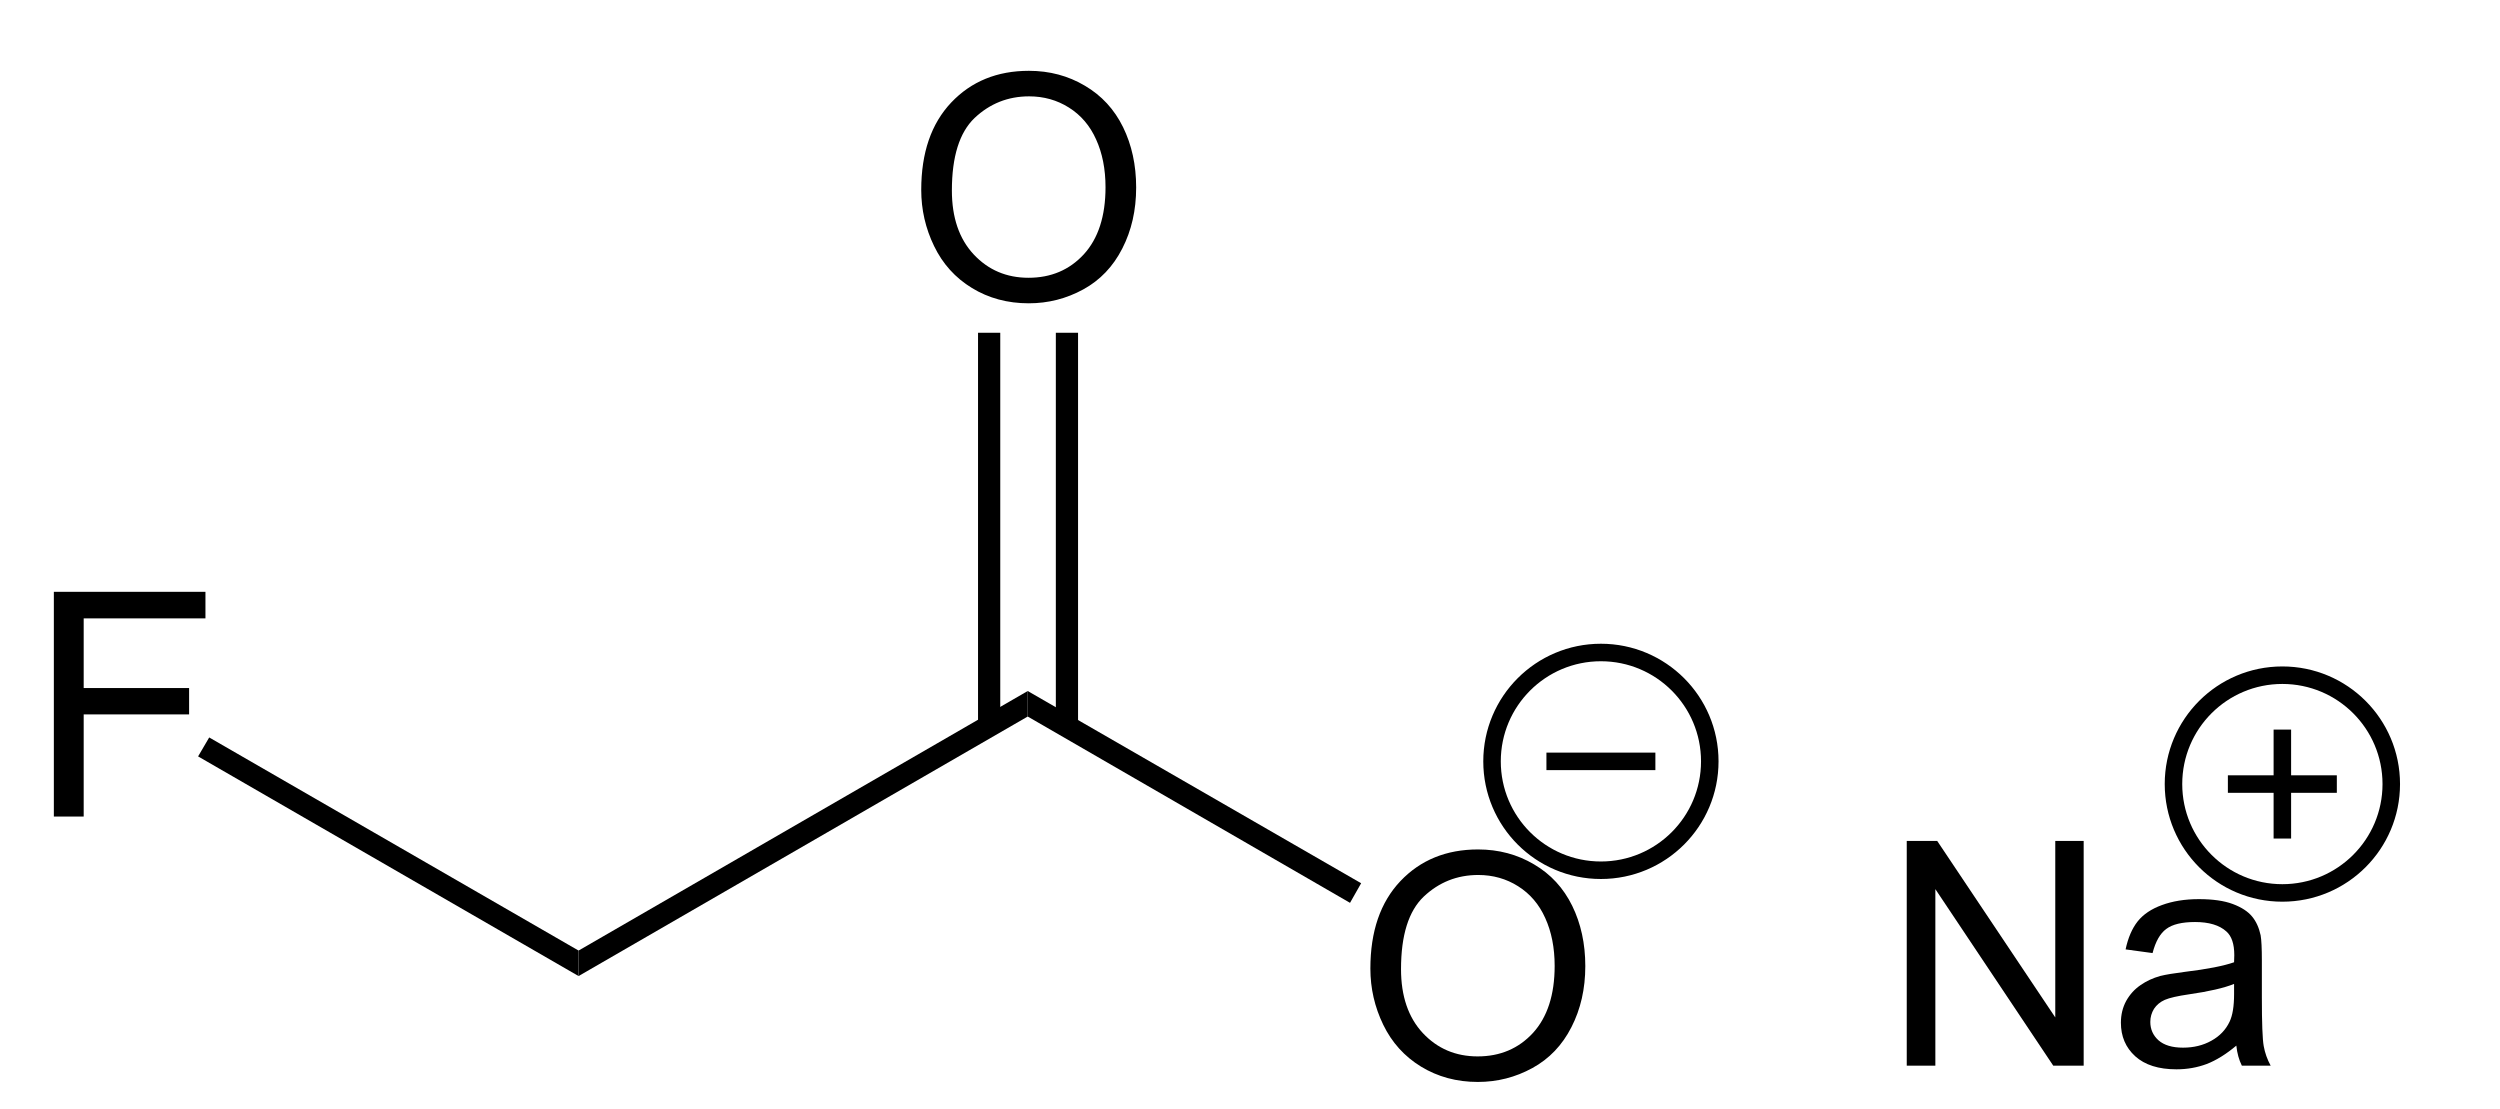
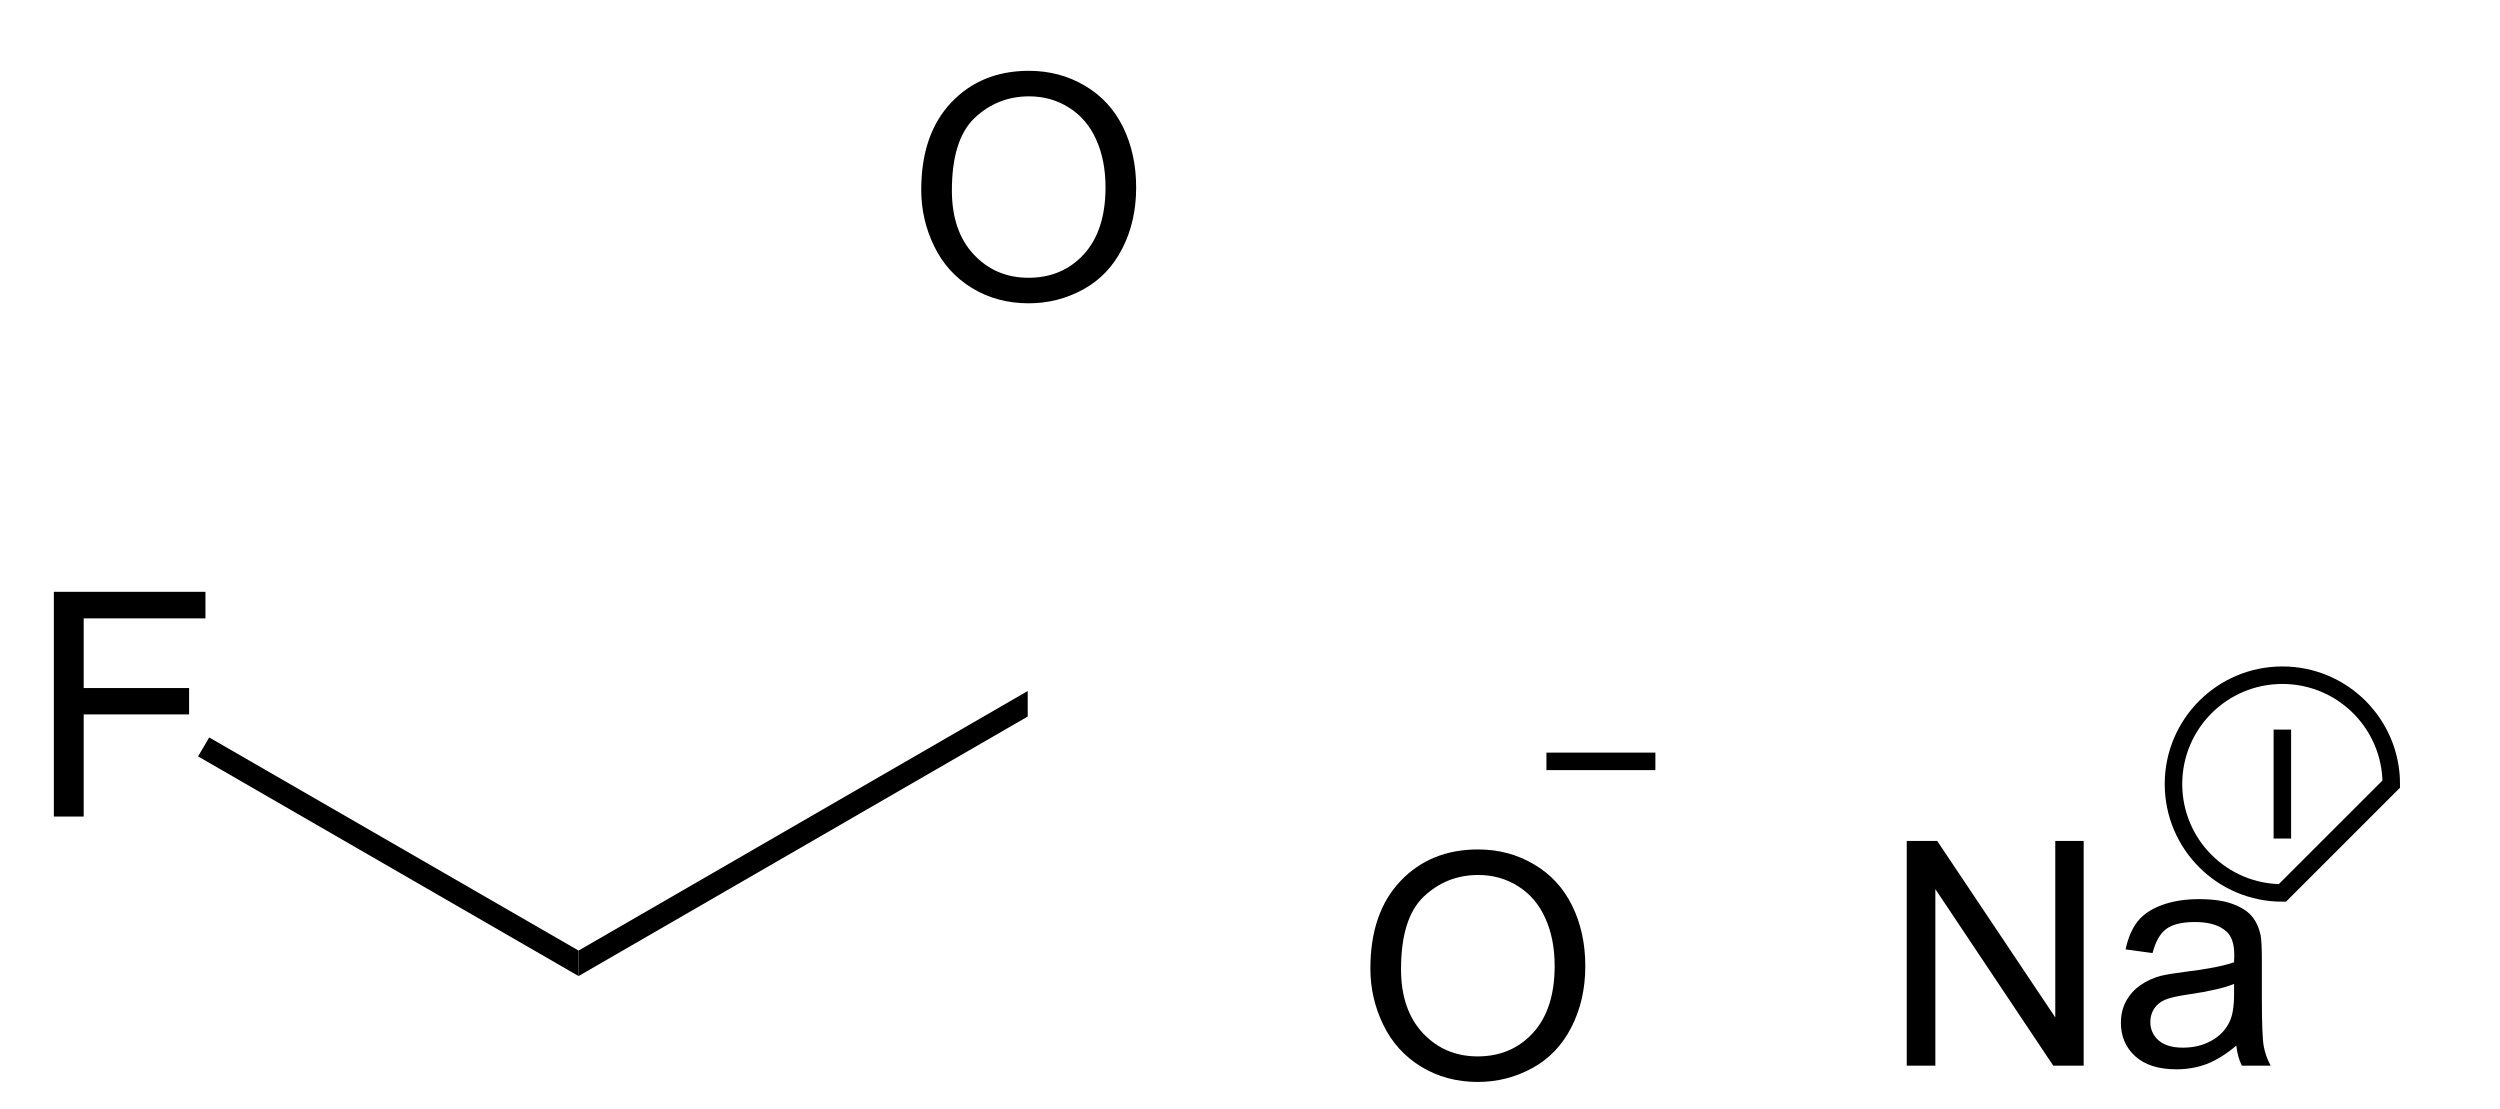
<svg xmlns="http://www.w3.org/2000/svg" width="239pt" height="106pt" viewBox="0 0 239 106" version="1.1">
  <defs>
    <clipPath id="clip1">
      <path d="M 0 106.25 L 238.75 106.25 L 238.75 0 L 0 0 L 0 106.25 Z M 0 106.25 " />
    </clipPath>
  </defs>
  <g id="misc2svg">
    <g clip-path="url(#clip1)" clip-rule="nonzero">
      <path style=" stroke:none;fill-rule:nonzero;fill:rgb(0%,0%,0%);fill-opacity:1;" d="M 98.25 66.062 L 98.25 68.5 L 55.312 93.312 L 55.312 90.875 L 98.25 66.062 Z M 98.25 66.062 " />
      <path style=" stroke:none;fill-rule:nonzero;fill:rgb(0%,0%,0%);fill-opacity:1;" d="M 131.008 92.594 C 131.008 89.039 131.965 86.258 133.879 84.234 C 135.793 82.219 138.266 81.207 141.301 81.207 C 143.277 81.207 145.062 81.688 146.652 82.633 C 148.254 83.57 149.469 84.895 150.305 86.598 C 151.133 88.293 151.555 90.211 151.555 92.359 C 151.555 94.539 151.109 96.48 150.227 98.199 C 149.352 99.918 148.109 101.223 146.496 102.105 C 144.879 102.992 143.141 103.434 141.281 103.434 C 139.258 103.434 137.453 102.945 135.852 101.969 C 134.258 100.992 133.059 99.66 132.238 97.965 C 131.418 96.273 131.008 94.484 131.008 92.594 Z M 133.938 92.652 C 133.938 95.23 134.633 97.273 136.027 98.766 C 137.418 100.25 139.164 100.992 141.262 100.992 C 143.41 100.992 145.172 100.246 146.555 98.746 C 147.93 97.238 148.625 95.102 148.625 92.34 C 148.625 90.598 148.32 89.074 147.727 87.77 C 147.141 86.457 146.273 85.441 145.129 84.723 C 143.996 84.008 142.727 83.648 141.32 83.648 C 139.297 83.648 137.562 84.344 136.105 85.719 C 134.66 87.102 133.938 89.41 133.938 92.652 Z M 133.938 92.652 " />
-       <path style=" stroke:none;fill-rule:nonzero;fill:rgb(0%,0%,0%);fill-opacity:1;" d="M 130.125 84.438 L 129.062 86.312 L 98.25 68.5 L 98.25 66.062 L 130.125 84.438 Z M 130.125 84.438 " />
      <path style=" stroke:none;fill-rule:nonzero;fill:rgb(0%,0%,0%);fill-opacity:1;" d="M 88.07 18.156 C 88.07 14.602 89.027 11.82 90.941 9.797 C 92.855 7.781 95.328 6.77 98.363 6.77 C 100.34 6.77 102.125 7.25 103.715 8.195 C 105.316 9.133 106.531 10.457 107.367 12.16 C 108.195 13.855 108.617 15.773 108.617 17.922 C 108.617 20.102 108.172 22.043 107.289 23.762 C 106.414 25.48 105.172 26.785 103.559 27.668 C 101.941 28.555 100.203 28.996 98.344 28.996 C 96.32 28.996 94.516 28.508 92.914 27.531 C 91.32 26.555 90.121 25.223 89.301 23.527 C 88.48 21.836 88.07 20.047 88.07 18.156 Z M 91 18.215 C 91 20.793 91.695 22.836 93.09 24.328 C 94.48 25.812 96.227 26.555 98.324 26.555 C 100.473 26.555 102.234 25.809 103.617 24.309 C 104.992 22.801 105.688 20.664 105.688 17.902 C 105.688 16.16 105.383 14.637 104.789 13.332 C 104.203 12.02 103.336 11.004 102.191 10.285 C 101.059 9.57 99.789 9.211 98.383 9.211 C 96.359 9.211 94.625 9.906 93.168 11.281 C 91.723 12.664 91 14.973 91 18.215 Z M 91 18.215 " />
-       <path style=" stroke:none;fill-rule:nonzero;fill:rgb(0%,0%,0%);fill-opacity:1;" d="M 93.5 69.438 L 95.625 69.438 L 95.625 31.812 L 93.5 31.812 L 93.5 69.438 Z M 93.5 69.438 " />
-       <path style=" stroke:none;fill-rule:nonzero;fill:rgb(0%,0%,0%);fill-opacity:1;" d="M 100.938 69.438 L 103.062 69.438 L 103.062 31.812 L 100.938 31.812 L 100.938 69.438 Z M 100.938 69.438 " />
-       <path style="fill:none;stroke-width:27;stroke-linecap:butt;stroke-linejoin:miter;stroke:rgb(0%,0%,0%);stroke-opacity:1;stroke-miterlimit:10;" d="M 10703.312 3164.625 C 10703.312 3071.875 10628.125 2996.75 10535.375 2996.75 C 10442.625 2996.75 10367.5 3071.875 10367.5 3164.625 C 10367.5 3257.375 10442.625 3332.5 10535.375 3332.5 C 10628.125 3332.5 10703.312 3257.375 10703.312 3164.625 Z M 10703.312 3164.625 " transform="matrix(0.062,0,0,0.062,-435,-121.25)" />
-       <path style="fill:none;stroke-width:27;stroke-linecap:butt;stroke-linejoin:miter;stroke:rgb(0%,0%,0%);stroke-opacity:1;stroke-miterlimit:10;" d="M 10451.375 3164.625 L 10619.375 3164.625 " transform="matrix(0.062,0,0,0.062,-435,-121.25)" />
+       <path style="fill:none;stroke-width:27;stroke-linecap:butt;stroke-linejoin:miter;stroke:rgb(0%,0%,0%);stroke-opacity:1;stroke-miterlimit:10;" d="M 10703.312 3164.625 C 10703.312 3071.875 10628.125 2996.75 10535.375 2996.75 C 10442.625 2996.75 10367.5 3071.875 10367.5 3164.625 C 10367.5 3257.375 10442.625 3332.5 10535.375 3332.5 Z M 10703.312 3164.625 " transform="matrix(0.062,0,0,0.062,-435,-121.25)" />
      <path style="fill:none;stroke-width:27;stroke-linecap:butt;stroke-linejoin:miter;stroke:rgb(0%,0%,0%);stroke-opacity:1;stroke-miterlimit:10;" d="M 10535.375 3080.625 L 10535.375 3248.625 " transform="matrix(0.062,0,0,0.062,-435,-121.25)" />
-       <path style="fill:none;stroke-width:27;stroke-linecap:butt;stroke-linejoin:miter;stroke:rgb(0%,0%,0%);stroke-opacity:1;stroke-miterlimit:10;" d="M 9652.5 3129.625 C 9652.5 3036.875 9577.375 2961.75 9484.625 2961.75 C 9391.875 2961.75 9316.75 3036.875 9316.75 3129.625 C 9316.75 3222.375 9391.875 3297.5 9484.625 3297.5 C 9577.375 3297.5 9652.5 3222.375 9652.5 3129.625 Z M 9652.5 3129.625 " transform="matrix(0.062,0,0,0.062,-435,-121.25)" />
      <path style="fill:none;stroke-width:27;stroke-linecap:butt;stroke-linejoin:miter;stroke:rgb(0%,0%,0%);stroke-opacity:1;stroke-miterlimit:10;" d="M 9400.625 3129.625 L 9568.625 3129.625 " transform="matrix(0.062,0,0,0.062,-435,-121.25)" />
      <path style=" stroke:none;fill-rule:nonzero;fill:rgb(0%,0%,0%);fill-opacity:1;" d="M 182.285 101.875 L 182.285 80.391 L 185.195 80.391 L 196.484 97.266 L 196.484 80.391 L 199.199 80.391 L 199.199 101.875 L 196.289 101.875 L 185.02 85 L 185.02 101.875 L 182.285 101.875 Z M 182.285 101.875 " />
      <path style=" stroke:none;fill-rule:nonzero;fill:rgb(0%,0%,0%);fill-opacity:1;" d="M 213.793 99.961 C 212.816 100.781 211.871 101.367 210.961 101.719 C 210.062 102.055 209.098 102.227 208.07 102.227 C 206.363 102.227 205.051 101.812 204.125 100.977 C 203.215 100.148 202.758 99.078 202.758 97.773 C 202.758 97.008 202.926 96.309 203.266 95.684 C 203.617 95.059 204.074 94.562 204.633 94.18 C 205.191 93.789 205.824 93.496 206.527 93.301 C 207.047 93.172 207.828 93.043 208.871 92.91 C 211.008 92.652 212.574 92.344 213.578 91.992 C 213.59 91.641 213.598 91.414 213.598 91.309 C 213.598 90.242 213.344 89.488 212.836 89.043 C 212.172 88.445 211.176 88.145 209.848 88.145 C 208.598 88.145 207.68 88.367 207.094 88.809 C 206.508 89.238 206.07 90.008 205.785 91.113 L 203.207 90.762 C 203.441 89.656 203.824 88.766 204.359 88.086 C 204.895 87.414 205.668 86.891 206.684 86.523 C 207.699 86.148 208.879 85.957 210.219 85.957 C 211.547 85.957 212.629 86.113 213.461 86.426 C 214.293 86.738 214.906 87.141 215.297 87.617 C 215.688 88.086 215.961 88.688 216.117 89.414 C 216.195 89.859 216.234 90.664 216.234 91.836 L 216.234 95.352 C 216.234 97.805 216.293 99.352 216.41 100 C 216.527 100.656 216.75 101.281 217.074 101.875 L 214.32 101.875 C 214.047 101.328 213.871 100.695 213.793 99.961 Z M 213.578 94.062 C 212.613 94.453 211.176 94.785 209.262 95.059 C 208.18 95.215 207.414 95.391 206.957 95.586 C 206.516 95.781 206.168 96.07 205.922 96.445 C 205.688 96.828 205.57 97.242 205.57 97.695 C 205.57 98.398 205.832 98.984 206.352 99.453 C 206.887 99.922 207.668 100.156 208.695 100.156 C 209.711 100.156 210.617 99.938 211.41 99.492 C 212.203 99.055 212.785 98.445 213.148 97.676 C 213.434 97.078 213.578 96.203 213.578 95.039 L 213.578 94.062 Z M 213.578 94.062 " />
      <path style=" stroke:none;fill-rule:nonzero;fill:rgb(0%,0%,0%);fill-opacity:1;" d="M 5.148 78.062 L 5.148 56.578 L 19.641 56.578 L 19.641 59.117 L 8 59.117 L 8 65.777 L 18.078 65.777 L 18.078 68.297 L 8 68.297 L 8 78.062 L 5.148 78.062 Z M 5.148 78.062 " />
      <path style=" stroke:none;fill-rule:nonzero;fill:rgb(0%,0%,0%);fill-opacity:1;" d="M 18.938 72.312 L 20 70.5 L 55.312 90.875 L 55.312 93.312 L 18.938 72.312 Z M 18.938 72.312 " />
    </g>
  </g>
</svg>